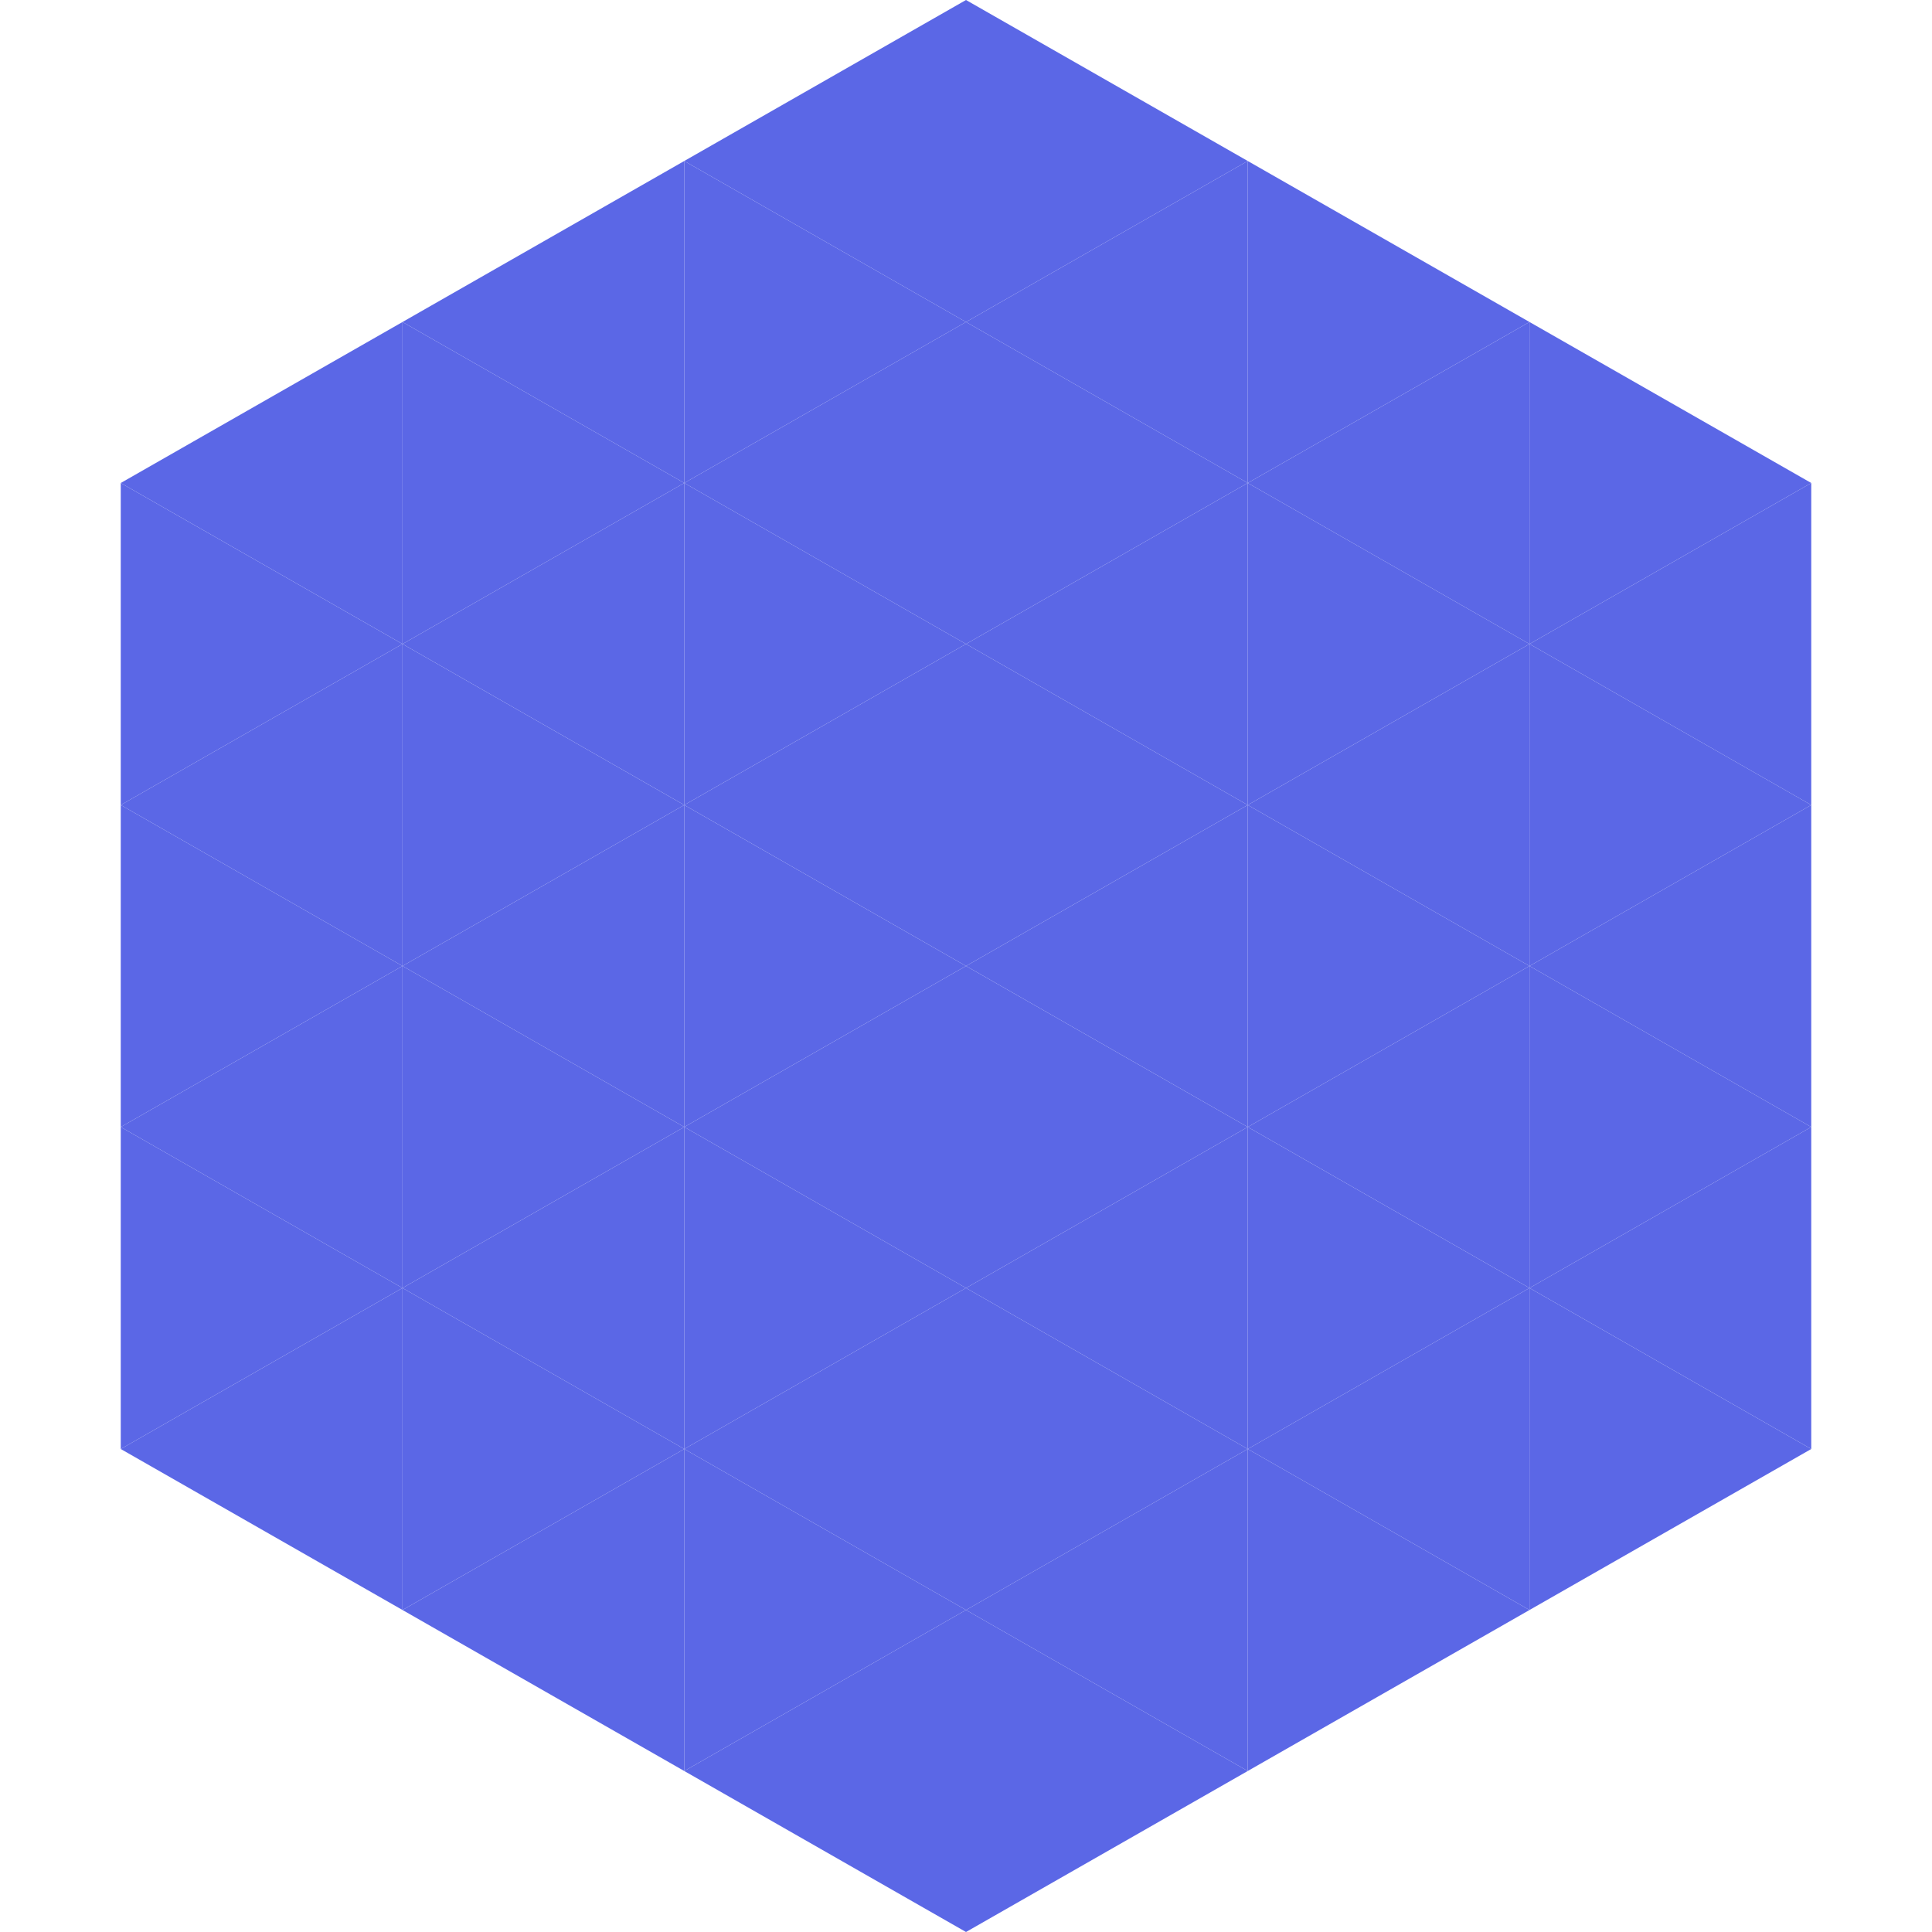
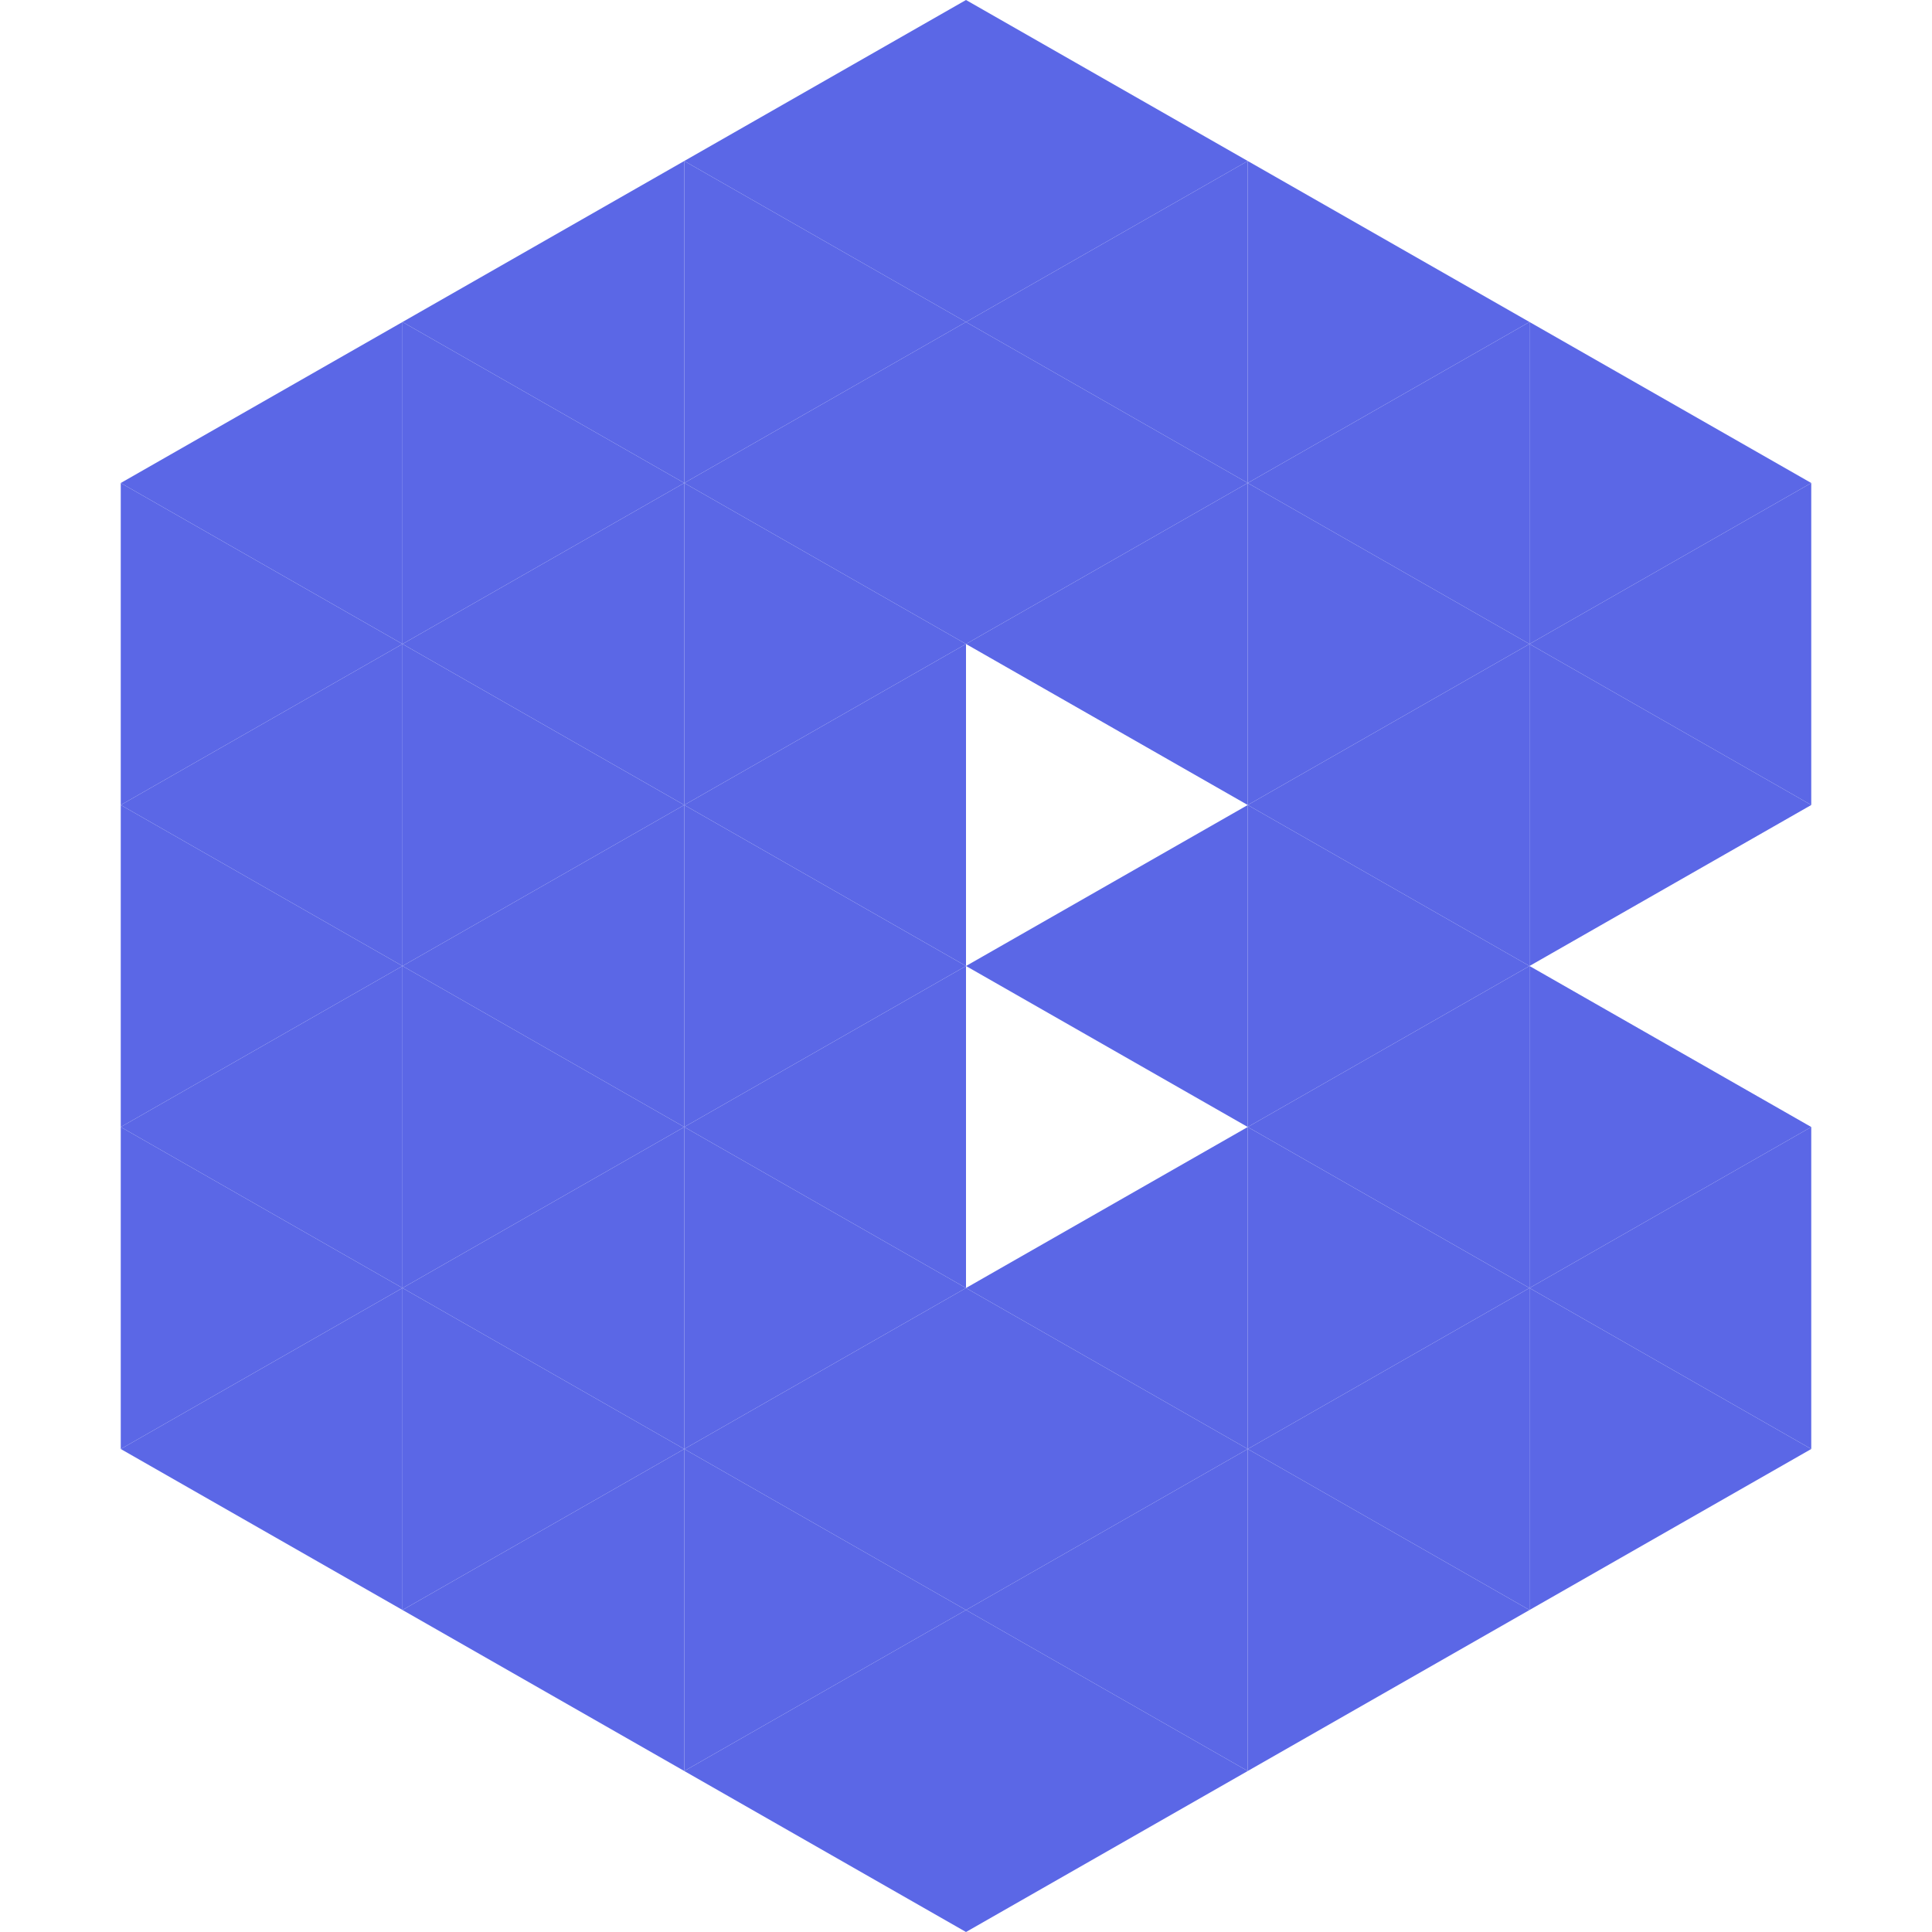
<svg xmlns="http://www.w3.org/2000/svg" width="240" height="240">
  <polygon points="50,40 15,60 50,80" style="fill:rgb(91,103,230)" />
  <polygon points="190,40 225,60 190,80" style="fill:rgb(91,103,230)" />
  <polygon points="15,60 50,80 15,100" style="fill:rgb(91,103,230)" />
  <polygon points="225,60 190,80 225,100" style="fill:rgb(91,103,230)" />
  <polygon points="50,80 15,100 50,120" style="fill:rgb(91,103,230)" />
  <polygon points="190,80 225,100 190,120" style="fill:rgb(91,103,230)" />
  <polygon points="15,100 50,120 15,140" style="fill:rgb(91,103,230)" />
-   <polygon points="225,100 190,120 225,140" style="fill:rgb(91,103,230)" />
  <polygon points="50,120 15,140 50,160" style="fill:rgb(91,103,230)" />
  <polygon points="190,120 225,140 190,160" style="fill:rgb(91,103,230)" />
  <polygon points="15,140 50,160 15,180" style="fill:rgb(91,103,230)" />
  <polygon points="225,140 190,160 225,180" style="fill:rgb(91,103,230)" />
  <polygon points="50,160 15,180 50,200" style="fill:rgb(91,103,230)" />
  <polygon points="190,160 225,180 190,200" style="fill:rgb(91,103,230)" />
  <polygon points="15,180 50,200 15,220" style="fill:rgb(255,255,255); fill-opacity:0" />
  <polygon points="225,180 190,200 225,220" style="fill:rgb(255,255,255); fill-opacity:0" />
  <polygon points="50,0 85,20 50,40" style="fill:rgb(255,255,255); fill-opacity:0" />
  <polygon points="190,0 155,20 190,40" style="fill:rgb(255,255,255); fill-opacity:0" />
  <polygon points="85,20 50,40 85,60" style="fill:rgb(91,103,230)" />
  <polygon points="155,20 190,40 155,60" style="fill:rgb(91,103,230)" />
  <polygon points="50,40 85,60 50,80" style="fill:rgb(91,103,230)" />
  <polygon points="190,40 155,60 190,80" style="fill:rgb(91,103,230)" />
  <polygon points="85,60 50,80 85,100" style="fill:rgb(91,103,230)" />
  <polygon points="155,60 190,80 155,100" style="fill:rgb(91,103,230)" />
  <polygon points="50,80 85,100 50,120" style="fill:rgb(91,103,230)" />
  <polygon points="190,80 155,100 190,120" style="fill:rgb(91,103,230)" />
  <polygon points="85,100 50,120 85,140" style="fill:rgb(91,103,230)" />
  <polygon points="155,100 190,120 155,140" style="fill:rgb(91,103,230)" />
  <polygon points="50,120 85,140 50,160" style="fill:rgb(91,103,230)" />
  <polygon points="190,120 155,140 190,160" style="fill:rgb(91,103,230)" />
  <polygon points="85,140 50,160 85,180" style="fill:rgb(91,103,230)" />
  <polygon points="155,140 190,160 155,180" style="fill:rgb(91,103,230)" />
  <polygon points="50,160 85,180 50,200" style="fill:rgb(91,103,230)" />
  <polygon points="190,160 155,180 190,200" style="fill:rgb(91,103,230)" />
  <polygon points="85,180 50,200 85,220" style="fill:rgb(91,103,230)" />
  <polygon points="155,180 190,200 155,220" style="fill:rgb(91,103,230)" />
  <polygon points="120,0 85,20 120,40" style="fill:rgb(91,103,230)" />
  <polygon points="120,0 155,20 120,40" style="fill:rgb(91,103,230)" />
  <polygon points="85,20 120,40 85,60" style="fill:rgb(91,103,230)" />
  <polygon points="155,20 120,40 155,60" style="fill:rgb(91,103,230)" />
  <polygon points="120,40 85,60 120,80" style="fill:rgb(91,103,230)" />
  <polygon points="120,40 155,60 120,80" style="fill:rgb(91,103,230)" />
  <polygon points="85,60 120,80 85,100" style="fill:rgb(91,103,230)" />
  <polygon points="155,60 120,80 155,100" style="fill:rgb(91,103,230)" />
  <polygon points="120,80 85,100 120,120" style="fill:rgb(91,103,230)" />
-   <polygon points="120,80 155,100 120,120" style="fill:rgb(91,103,230)" />
  <polygon points="85,100 120,120 85,140" style="fill:rgb(91,103,230)" />
  <polygon points="155,100 120,120 155,140" style="fill:rgb(91,103,230)" />
  <polygon points="120,120 85,140 120,160" style="fill:rgb(91,103,230)" />
-   <polygon points="120,120 155,140 120,160" style="fill:rgb(91,103,230)" />
  <polygon points="85,140 120,160 85,180" style="fill:rgb(91,103,230)" />
  <polygon points="155,140 120,160 155,180" style="fill:rgb(91,103,230)" />
  <polygon points="120,160 85,180 120,200" style="fill:rgb(91,103,230)" />
  <polygon points="120,160 155,180 120,200" style="fill:rgb(91,103,230)" />
  <polygon points="85,180 120,200 85,220" style="fill:rgb(91,103,230)" />
  <polygon points="155,180 120,200 155,220" style="fill:rgb(91,103,230)" />
  <polygon points="120,200 85,220 120,240" style="fill:rgb(91,103,230)" />
  <polygon points="120,200 155,220 120,240" style="fill:rgb(91,103,230)" />
  <polygon points="85,220 120,240 85,260" style="fill:rgb(255,255,255); fill-opacity:0" />
  <polygon points="155,220 120,240 155,260" style="fill:rgb(255,255,255); fill-opacity:0" />
</svg>